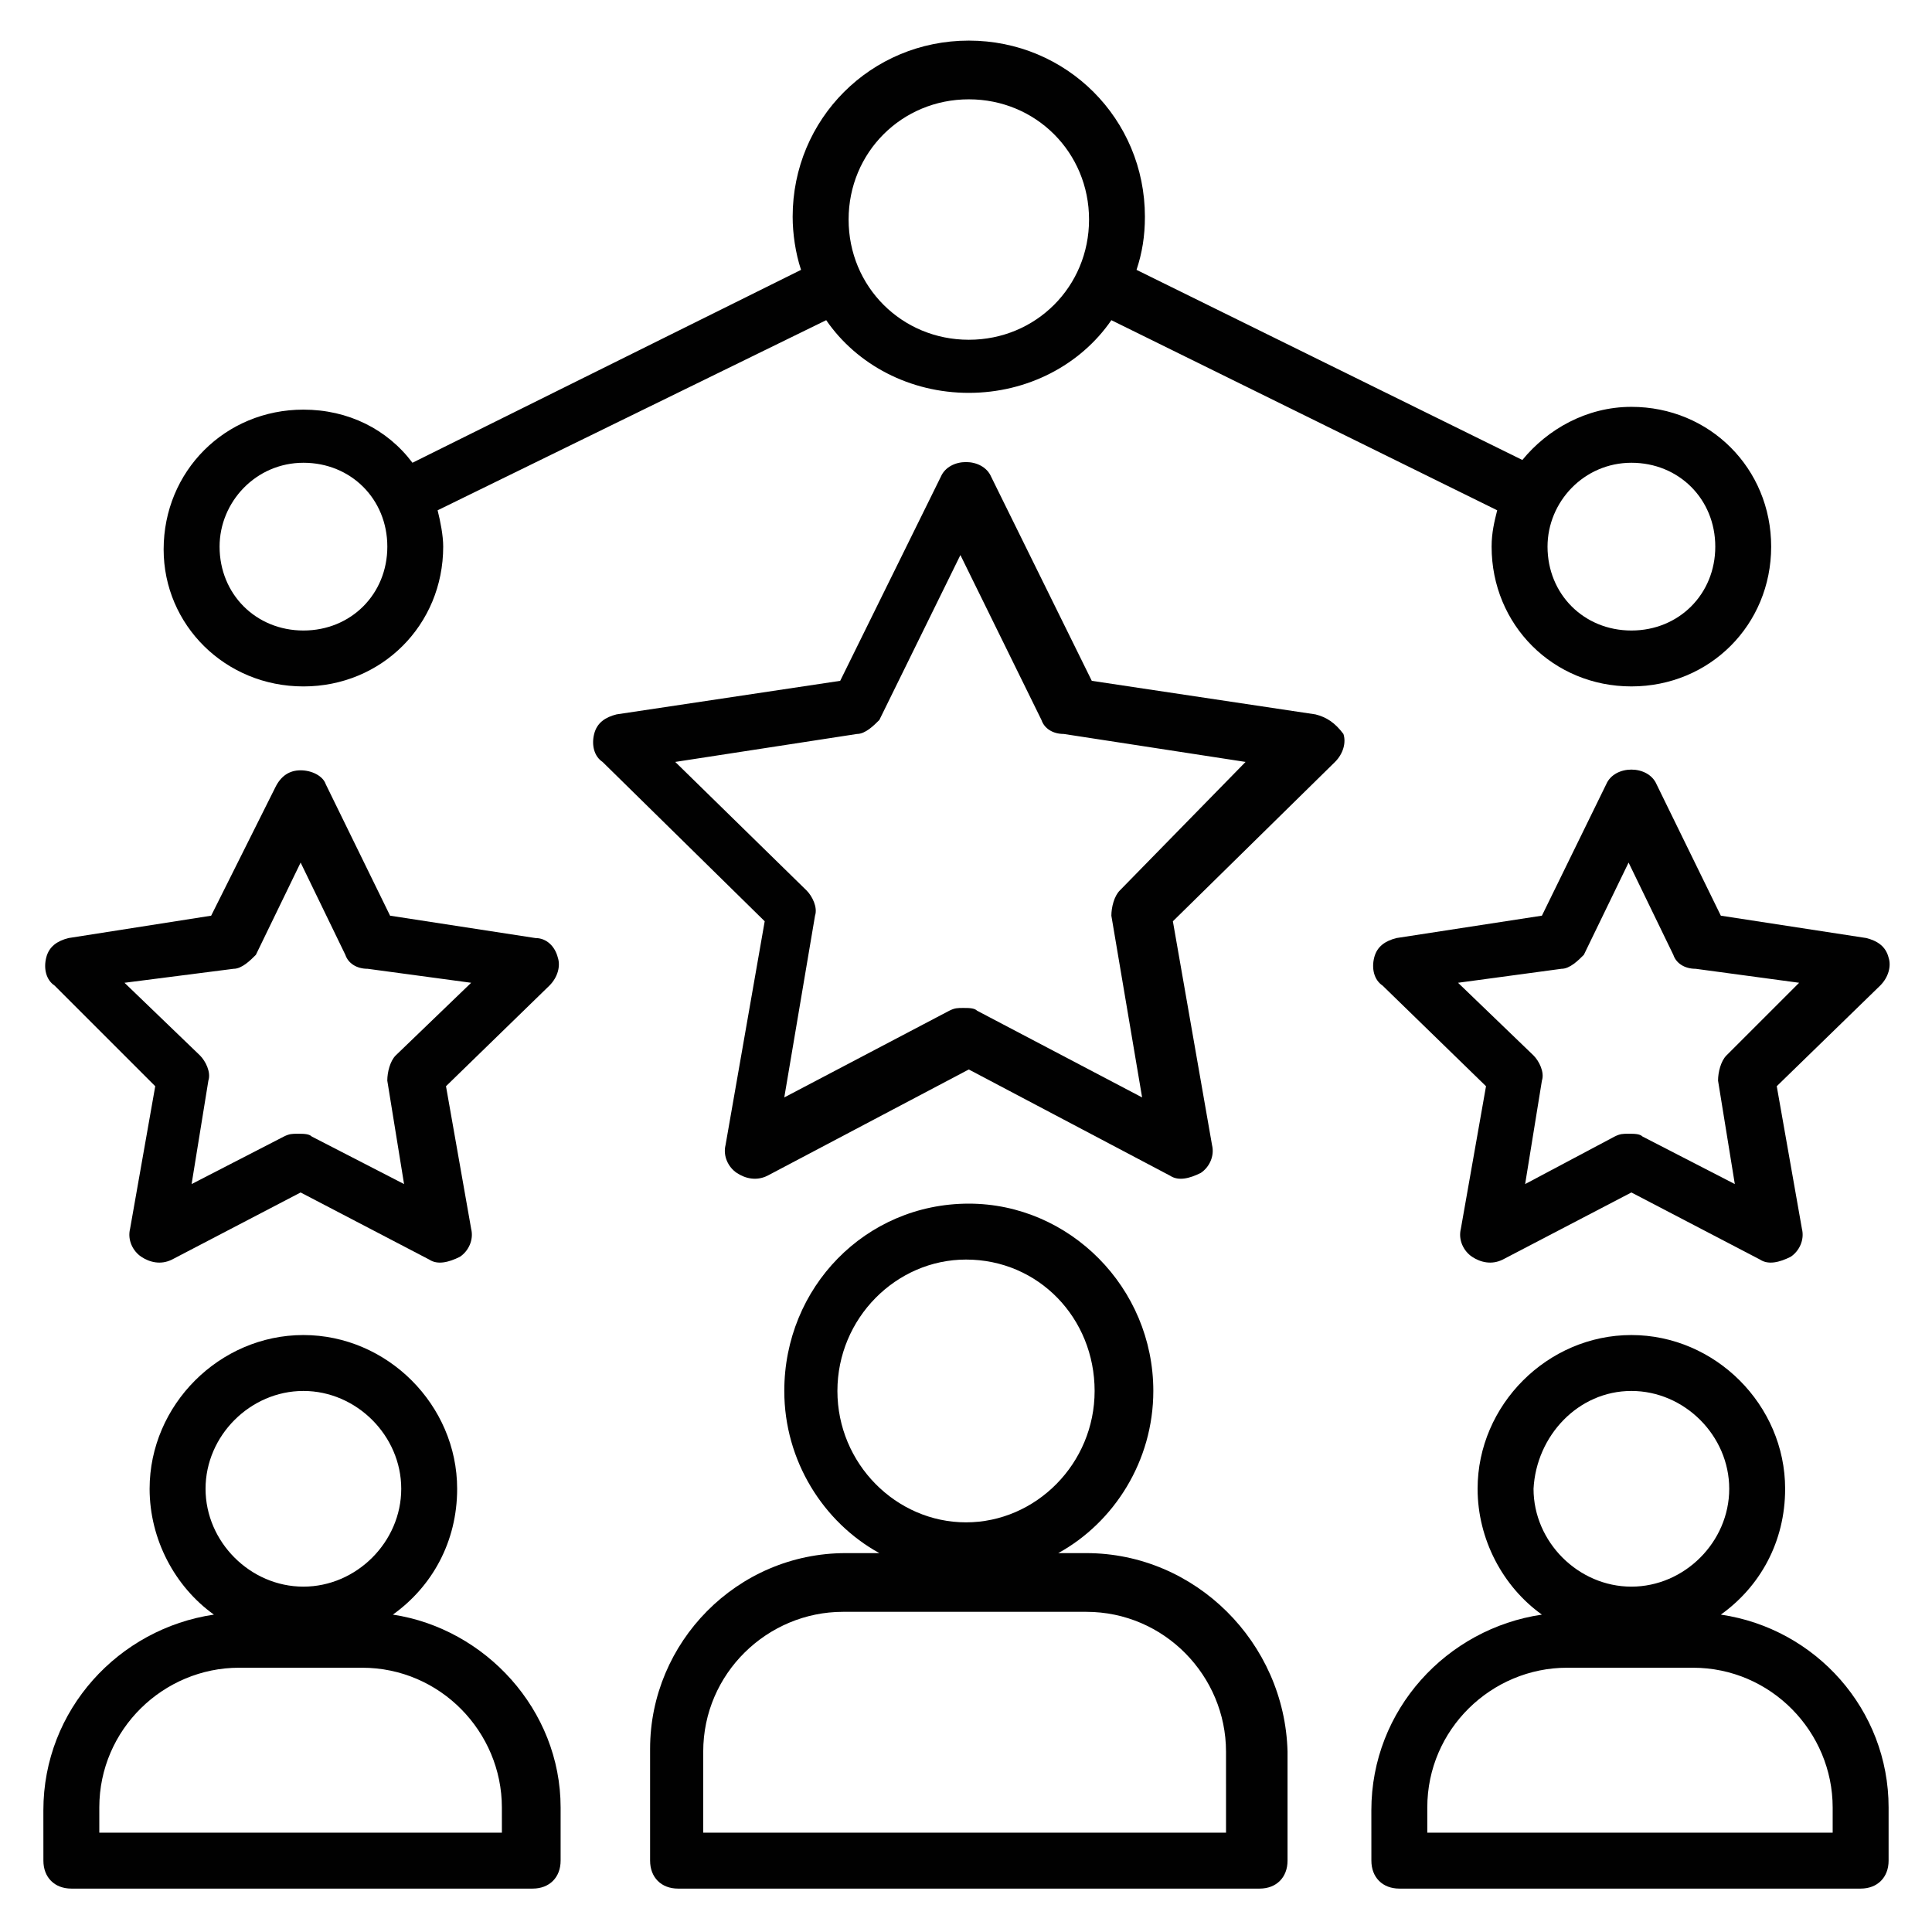
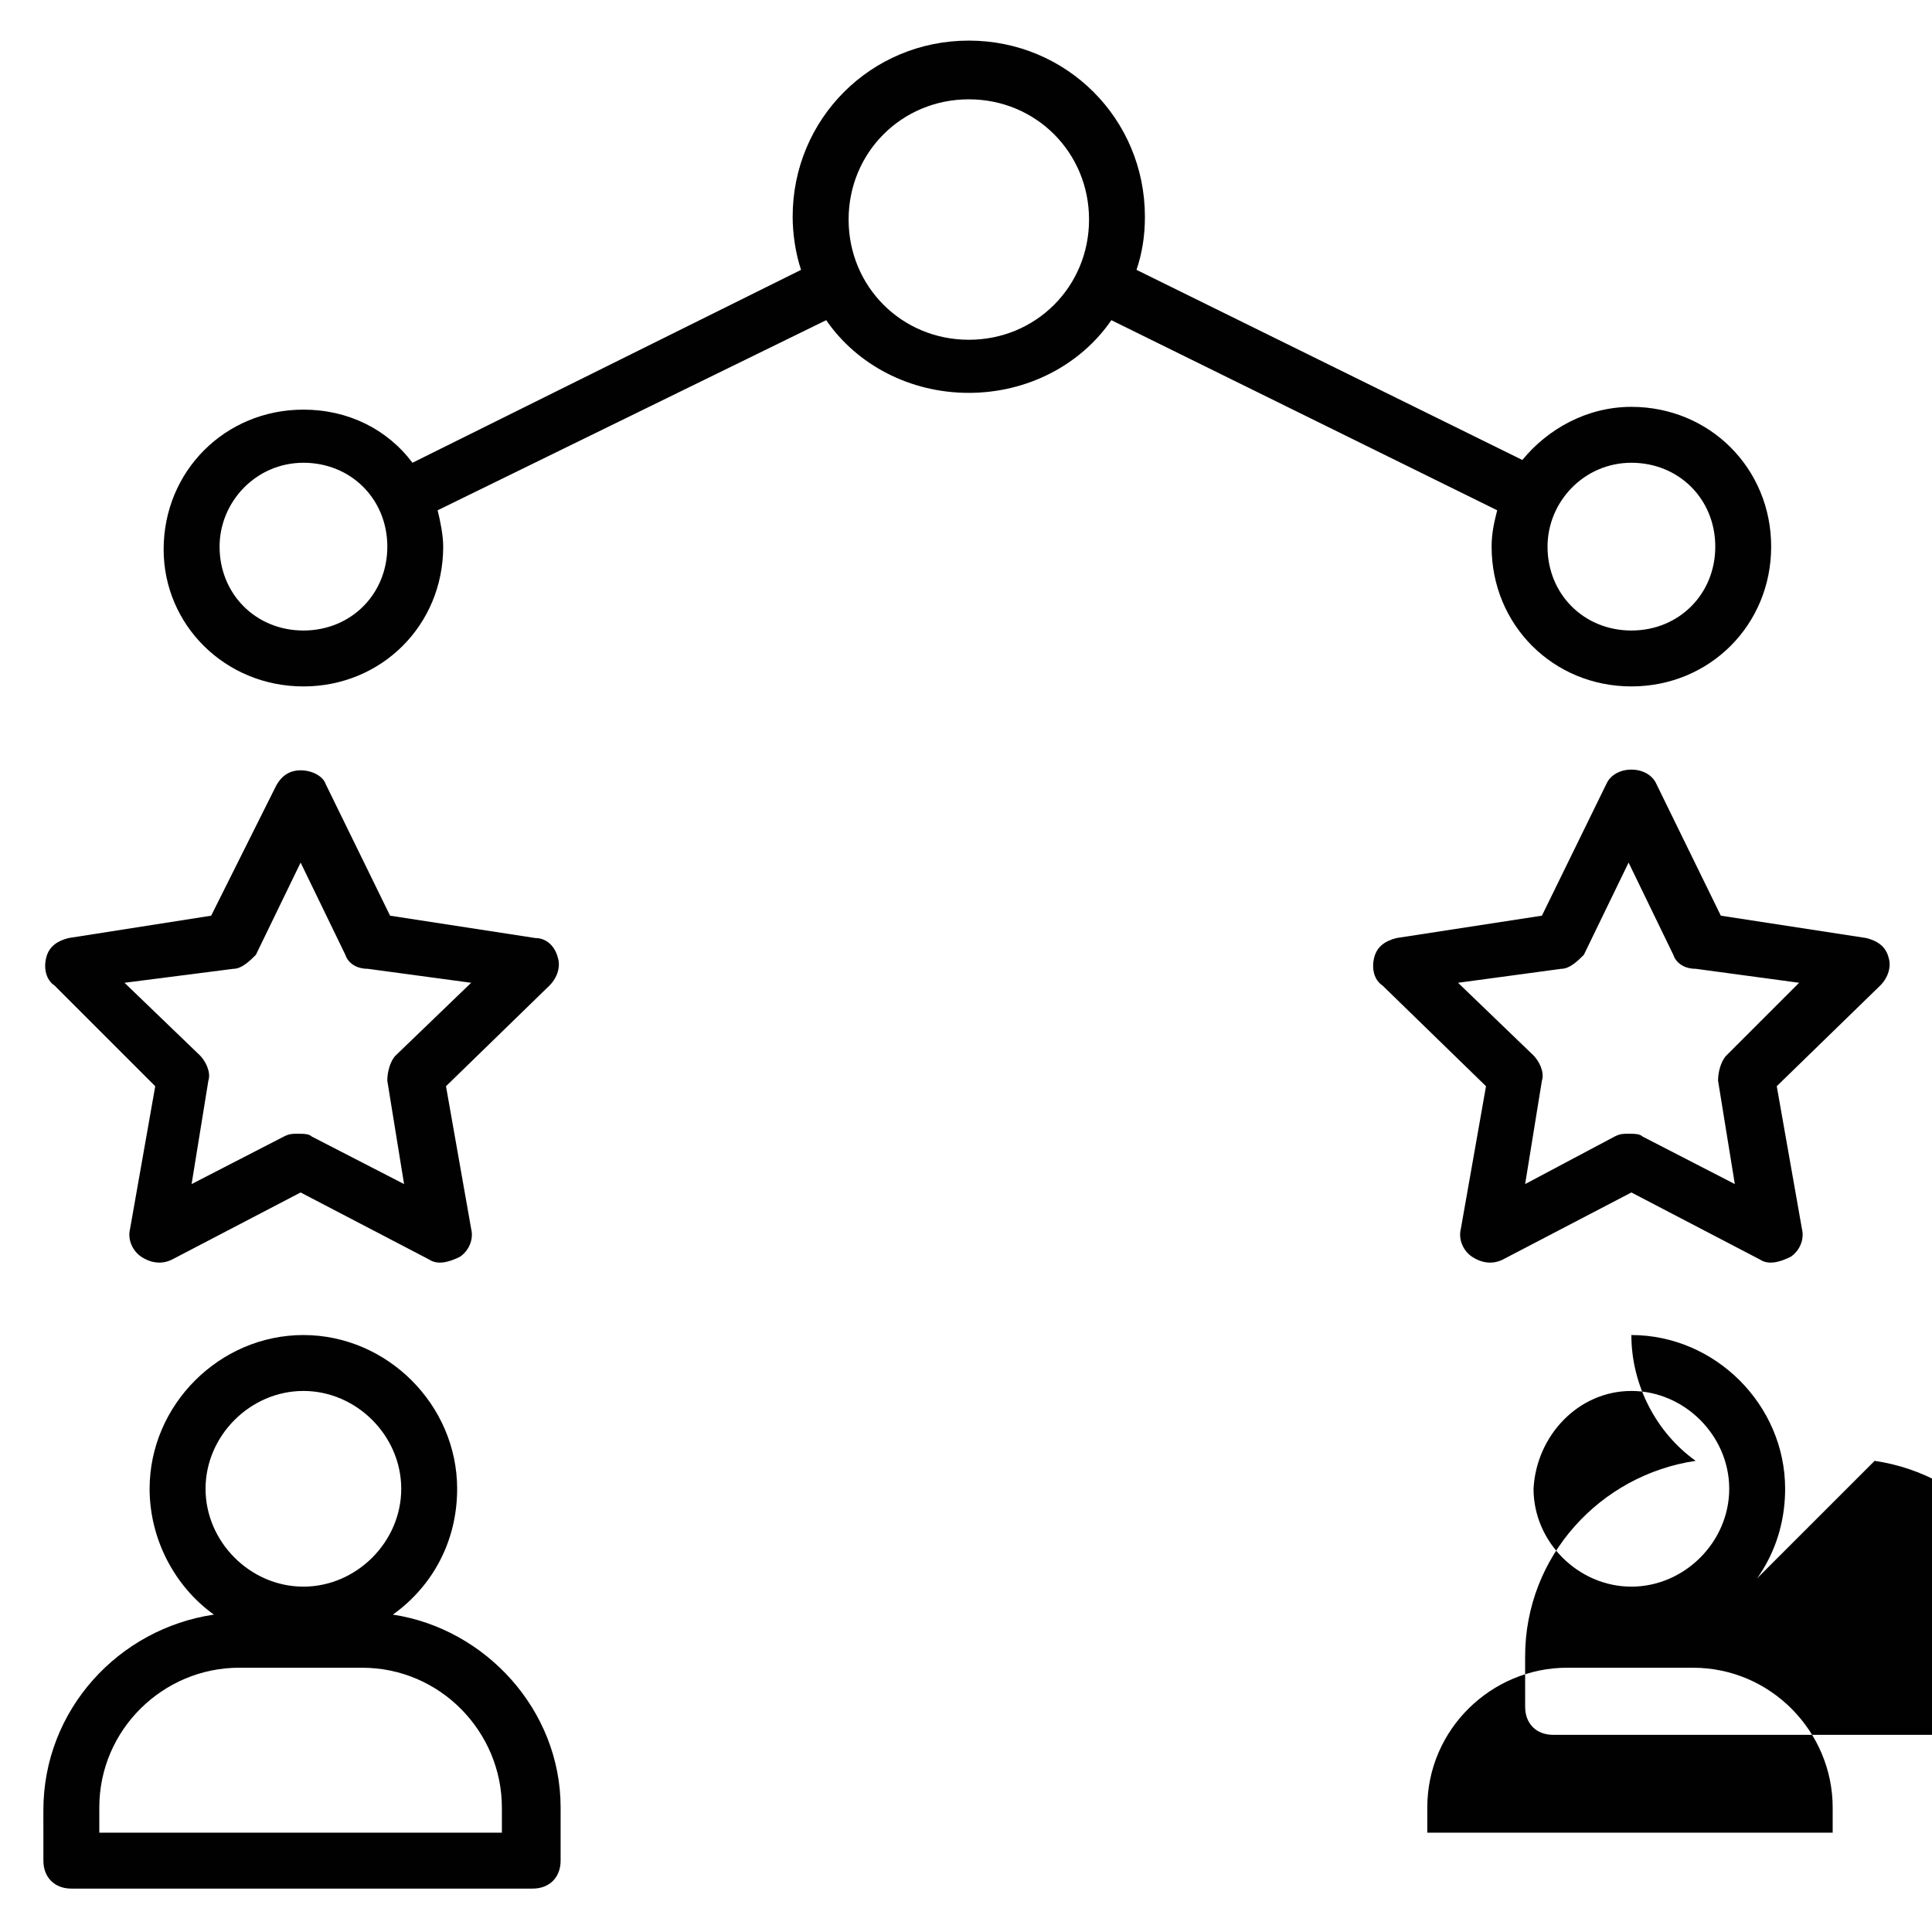
<svg xmlns="http://www.w3.org/2000/svg" width="800px" height="800px" version="1.1" viewBox="144 144 512 512">
  <g fill="#010101">
    <path d="m248.11 571.89c10.371-7.41 17.039-19.262 17.039-33.34 0-22.227-18.523-40.75-40.75-40.75-22.227 0-40.75 18.523-40.75 40.75 0 13.336 6.668 25.93 17.039 33.34-25.191 3.703-45.195 25.191-45.195 51.863l0.008 13.336c0 4.445 2.965 7.41 7.41 7.41h122.25c4.445 0 7.41-2.965 7.41-7.41v-14.078c0-25.93-20.008-47.418-44.457-51.121zm-23.707-59.273c14.078 0 25.93 11.855 25.93 25.93 0 14.078-11.855 25.93-25.93 25.93-14.078 0-25.93-11.855-25.93-25.93s11.852-25.93 25.93-25.93zm53.344 117.06h-107.43v-6.668c0-20.746 17.039-37.043 37.043-37.043h32.598c20.746 0 37.043 17.039 37.043 37.043l0.004 6.668z" />
-     <path d="m431.86 555.59h-7.41c14.816-8.148 25.191-24.449 25.191-42.973 0-27.414-22.227-49.641-48.898-49.641-27.414 0-48.898 22.227-48.898 49.641 0 18.523 10.371 34.82 25.191 42.973h-8.891c-28.895 0-51.863 23.707-51.863 51.863v29.637c0 4.445 2.965 7.41 7.41 7.41h154.11c4.445 0 7.41-2.965 7.41-7.41v-28.895c-0.742-28.895-24.449-52.605-53.348-52.605zm-65.938-42.973c0-19.262 15.559-34.82 34.082-34.82 19.262 0 34.082 15.559 34.082 34.82s-15.559 34.82-34.082 34.82c-18.523 0.004-34.082-15.555-34.082-34.82zm103.73 117.06h-139.29v-21.484c0-20.746 17.039-37.043 37.043-37.043h64.457c20.746 0 37.043 17.039 37.043 37.043l0.004 21.484z" />
-     <path d="m600.04 571.89c10.371-7.41 17.039-19.262 17.039-33.34 0-22.227-18.523-40.75-40.75-40.75s-40.75 18.523-40.75 40.75c0 13.336 6.668 25.93 17.039 33.34-25.191 3.703-45.195 25.191-45.195 51.863l0.008 13.336c0 4.445 2.965 7.41 7.41 7.41h122.25c4.445 0 7.41-2.965 7.41-7.41v-14.078c0-25.93-19.266-47.418-44.457-51.121zm-23.707-59.273c14.078 0 25.93 11.855 25.93 25.93 0 14.078-11.855 25.93-25.93 25.93-14.078 0-25.93-11.855-25.93-25.93 0.738-14.074 11.852-25.93 25.93-25.93zm53.344 117.06h-107.43v-6.668c0-20.746 17.039-37.043 37.043-37.043h33.344c20.746 0 37.043 17.039 37.043 37.043z" />
+     <path d="m600.04 571.89c10.371-7.41 17.039-19.262 17.039-33.34 0-22.227-18.523-40.75-40.75-40.75c0 13.336 6.668 25.93 17.039 33.34-25.191 3.703-45.195 25.191-45.195 51.863l0.008 13.336c0 4.445 2.965 7.41 7.41 7.41h122.25c4.445 0 7.41-2.965 7.41-7.41v-14.078c0-25.93-19.266-47.418-44.457-51.121zm-23.707-59.273c14.078 0 25.93 11.855 25.93 25.93 0 14.078-11.855 25.93-25.93 25.93-14.078 0-25.93-11.855-25.93-25.93 0.738-14.074 11.852-25.93 25.93-25.93zm53.344 117.06h-107.43v-6.668c0-20.746 17.039-37.043 37.043-37.043h33.344c20.746 0 37.043 17.039 37.043 37.043z" />
    <path d="m185.14 431.86-6.668 37.785c-0.742 2.965 0.742 5.926 2.965 7.41 2.223 1.48 5.188 2.223 8.148 0.742l34.082-17.781 34.082 17.781c2.223 1.48 5.188 0.742 8.148-0.742 2.223-1.48 3.703-4.445 2.965-7.41l-6.668-37.785 27.414-26.672c2.223-2.223 2.965-5.188 2.223-7.41-0.742-2.961-2.965-5.184-5.926-5.184l-38.527-5.926-17.039-34.82c-0.742-2.227-3.707-3.707-6.672-3.707-2.965 0-5.188 1.48-6.668 4.445l-17.039 34.082-37.785 5.926c-2.965 0.742-5.188 2.223-5.926 5.188-0.742 2.965 0 5.926 2.223 7.41zm20.746-31.117c2.223 0 4.445-2.223 5.926-3.703l11.855-24.449 11.855 24.449c0.742 2.223 2.965 3.703 5.926 3.703l27.414 3.703-20.004 19.262c-1.48 1.48-2.223 4.445-2.223 6.668l4.445 27.414-24.449-12.594c-0.742-0.742-2.223-0.742-3.703-0.742s-2.223 0-3.703 0.742l-24.449 12.594 4.445-27.414c0.742-2.223-0.742-5.188-2.223-6.668l-20.004-19.262z" />
-     <path d="m492.61 333.32-59.273-8.891-26.672-54.086c-2.223-5.188-11.113-5.188-13.336 0l-26.672 54.086-59.273 8.891c-2.965 0.742-5.188 2.223-5.926 5.188-0.742 2.965 0 5.926 2.223 7.41l42.973 42.23-10.371 59.273c-0.742 2.965 0.742 5.926 2.965 7.41 2.223 1.48 5.188 2.223 8.148 0.742l53.344-28.152 53.344 28.152c2.223 1.48 5.188 0.742 8.148-0.742 2.223-1.48 3.703-4.445 2.965-7.41l-10.371-59.273 42.973-42.23c2.223-2.223 2.965-5.188 2.223-7.41-2.223-2.965-4.445-4.445-7.41-5.188zm-51.863 46.68c-1.48 1.48-2.223 4.445-2.223 6.668l8.148 48.16-43.711-22.969c-0.742-0.742-2.223-0.742-3.703-0.742-1.48 0-2.223 0-3.703 0.742l-43.711 22.969 8.148-48.16c0.742-2.223-0.742-5.188-2.223-6.668l-34.82-34.082 48.16-7.41c2.223 0 4.445-2.223 5.926-3.703l21.484-43.711 21.484 43.711c0.742 2.223 2.965 3.703 5.926 3.703l48.16 7.41z" />
    <path d="m583 351.84c-2.223-5.188-11.113-5.188-13.336 0l-17.039 34.82-38.527 5.93c-2.965 0.742-5.188 2.223-5.926 5.188-0.742 2.965 0 5.926 2.223 7.41l27.414 26.672-6.668 37.785c-0.742 2.965 0.742 5.926 2.965 7.41 2.223 1.48 5.188 2.223 8.148 0.742l34.082-17.781 34.082 17.781c2.223 1.48 5.188 0.742 8.148-0.742 2.223-1.48 3.703-4.445 2.965-7.41l-6.672-37.789 27.414-26.672c2.223-2.223 2.965-5.188 2.223-7.41-0.742-2.965-2.965-4.445-5.926-5.188l-38.531-5.922zm18.523 71.867c-1.48 1.48-2.223 4.445-2.223 6.668l4.445 27.414-24.449-12.594c-0.742-0.742-2.223-0.742-3.703-0.742s-2.223 0-3.703 0.742l-23.711 12.594 4.445-27.414c0.742-2.223-0.742-5.188-2.223-6.668l-20.004-19.262 27.414-3.703c2.223 0 4.445-2.223 5.926-3.703l11.855-24.449 11.855 24.449c0.742 2.223 2.965 3.703 5.926 3.703l27.414 3.703z" />
    <path d="m224.41 325.91c20.746 0 37.043-16.301 37.043-37.043 0-2.965-0.742-6.668-1.48-9.633l102.98-50.383c8.148 11.855 22.227 19.262 37.785 19.262 15.559 0 29.637-7.41 37.785-19.262l102.25 50.379c-0.742 2.965-1.48 5.926-1.48 9.633 0 20.746 16.301 37.043 37.043 37.043 20.746 0 37.043-16.301 37.043-37.043 0-20.746-16.301-37.043-37.043-37.043-11.855 0-22.227 5.926-28.895 14.078l-102.25-50.383c1.48-4.445 2.223-8.891 2.223-14.078 0-25.93-20.746-46.676-46.676-46.676-25.93 0-46.676 20.746-46.676 46.676 0 4.445 0.742 9.633 2.223 14.078l-102.98 51.121c-6.668-8.891-17.039-14.078-28.895-14.078-20.746 0-37.043 16.301-37.043 37.043-0.004 20.008 16.297 36.309 37.043 36.309zm351.93-59.273c12.594 0 22.227 9.633 22.227 22.227s-9.633 22.227-22.227 22.227-22.227-9.633-22.227-22.227c0-11.855 9.633-22.227 22.227-22.227zm-175.59-96.316c17.781 0 31.859 14.078 31.859 31.859s-14.078 31.859-31.859 31.859-31.859-14.078-31.859-31.859c0.004-17.781 14.078-31.859 31.859-31.859zm-176.33 96.316c12.594 0 22.227 9.633 22.227 22.227s-9.633 22.227-22.227 22.227-22.227-9.633-22.227-22.227c0-11.855 9.633-22.227 22.227-22.227z" />
  </g>
</svg>